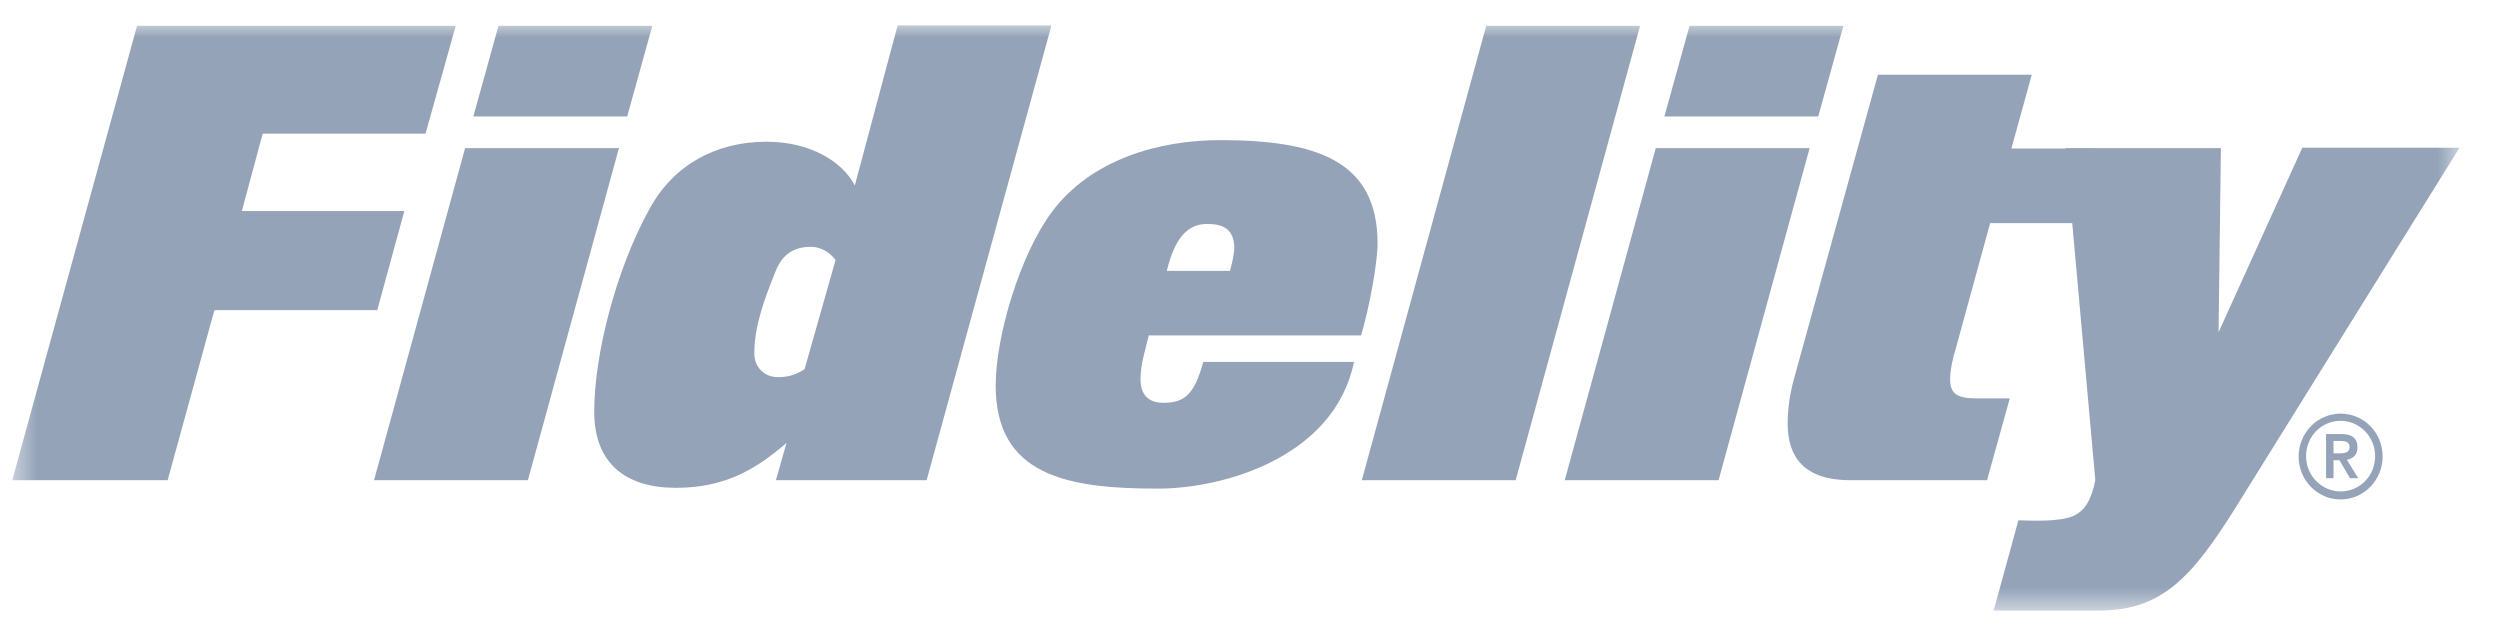
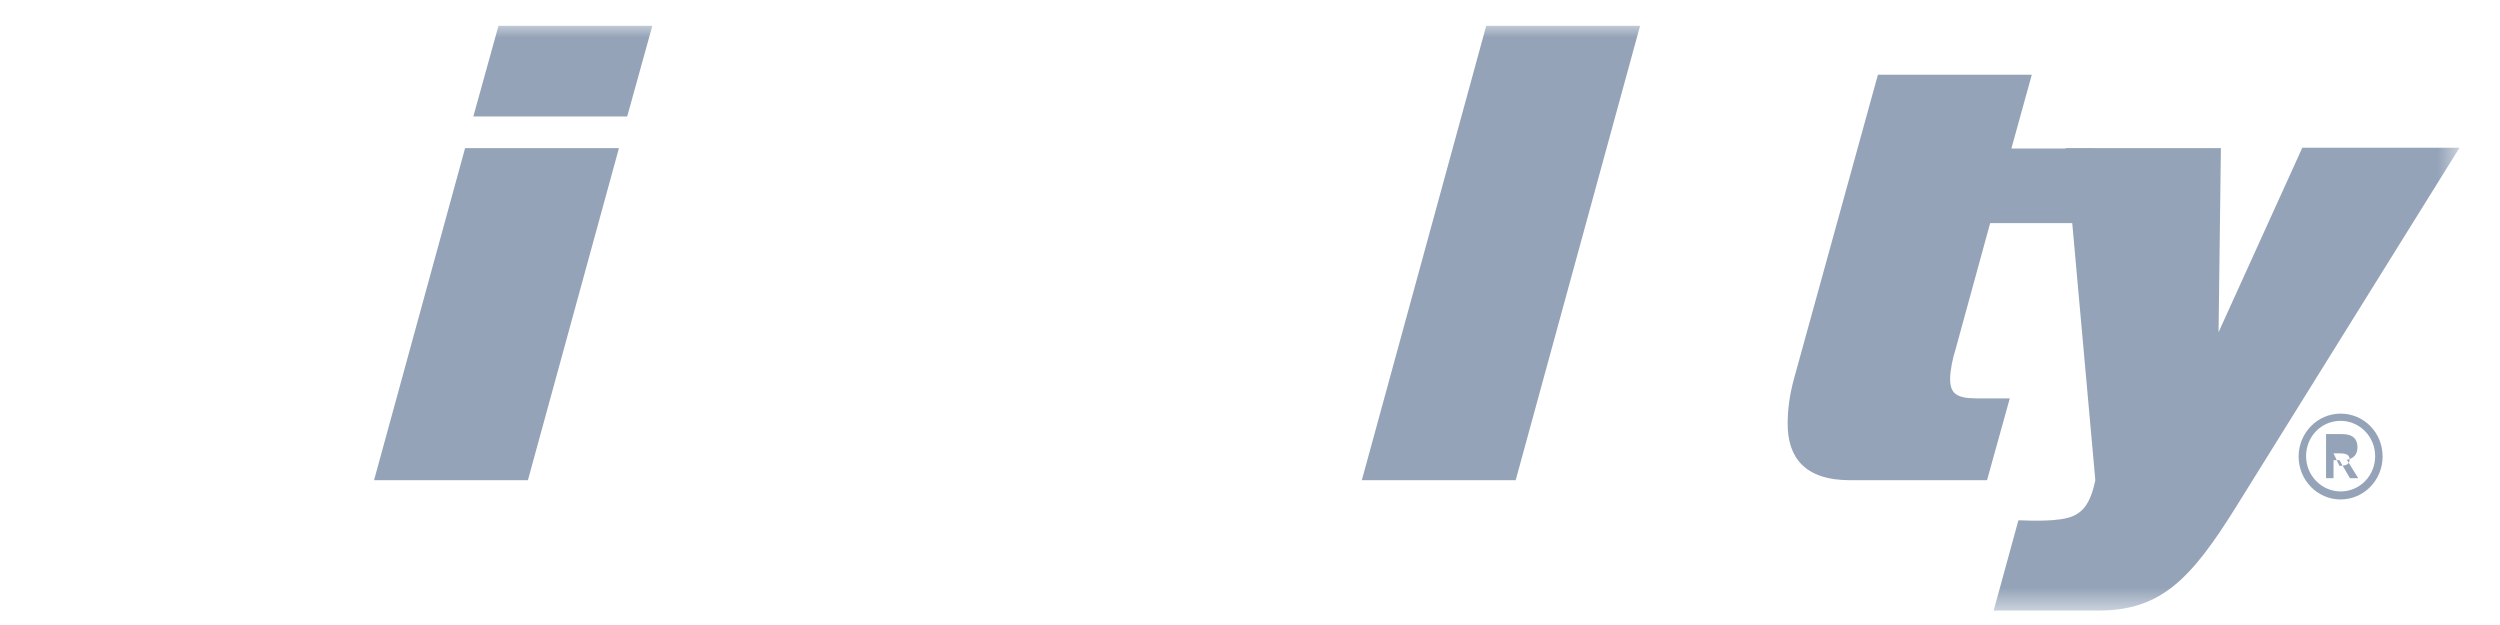
<svg xmlns="http://www.w3.org/2000/svg" fill="none" height="25" viewBox="0 0 100 25" width="100">
  <clipPath id="a">
    <path d="m.299.872h98.861v23.581h-98.861z" />
  </clipPath>
  <mask id="b" height="25" maskUnits="userSpaceOnUse" width="99" x="0" y="0">
    <path d="m.473.872h97.954v23.581h-97.954z" fill="#fff" />
  </mask>
  <g clip-path="url(#a)">
    <g fill="#94a3b8" mask="url(#b)">
-       <path d="m6.706 19.208h-6.216l4.992-18.175h12.747l-1.209 4.315h-6.514l-.832 3.096h6.499l-1.083 3.962h-6.514z" />
      <path d="m21.116 19.208h-6.154l3.642-13.283h6.154zm3.972-14.55h-6.154l1.005-3.625h6.154z" />
-       <path d="m37.065 19.208h-6.028l.424-1.492c-1.209 1.043-2.449 1.797-4.427 1.797-2.009 0-3.265-.979-3.265-3.048 0-2.294.879-5.695 2.198-8.085.958-1.781 2.669-2.711 4.694-2.711 1.742 0 3.03.786 3.532 1.749l1.711-6.401h6.154zm-4.615-9.336c-.549 0-1.099.176-1.413.946-.455 1.123-.864 2.214-.864 3.321 0 .513.361.947.958.947.471 0 .785-.144 1.052-.321l1.24-4.363c-.22-.305-.597-.529-.973-.529z" />
-       <path d="m54.443 13.417h-8.492c-.173.706-.33 1.187-.33 1.748 0 .273.047.947.91.947.863 0 1.24-.337 1.601-1.636h6.028c-.769 3.77-5.149 5.069-7.849 5.069-3.642 0-6.483-.529-6.483-4.123 0-1.973.973-5.246 2.26-6.962 1.554-2.069 4.238-2.855 6.719-2.855 3.814 0 6.295.802 6.295 4.123 0 .802-.33 2.583-.659 3.69zm-6.154-4.46c-.769 0-1.287.529-1.617 1.877h2.527c.079-.273.173-.69.173-.93-.016-.738-.44-.946-1.083-.946z" />
      <path d="m60.627 19.208h-6.154l4.976-18.175h6.154z" />
-       <path d="m68.743 19.208h-6.154l3.642-13.283h6.154zm3.987-14.55h-6.154l1.005-3.625h6.154z" />
      <path d="m83.781 5.926.534 3h-4.709l-1.381 5.037c-.126.385-.22.882-.22 1.187 0 .578.235.786 1.067.786h1.319l-.91 3.272h-5.479c-1.805 0-2.496-.898-2.496-2.262 0-.561.079-1.171.267-1.845l3.344-12.112h6.154l-.816 2.952h3.328z" />
      <path d="m93.624 16.545c-.926 0-1.679.77-1.679 1.716 0 .947.753 1.717 1.679 1.717.927 0 1.68-.77 1.68-1.717 0-.963-.753-1.716-1.68-1.716zm0 3.112c-.753 0-1.381-.626-1.381-1.412s.612-1.412 1.381-1.412c.754 0 1.382.626 1.382 1.412s-.612 1.412-1.382 1.412z" />
-       <path d="m94.299 17.893c0-.337-.189-.529-.612-.529h-.644v1.765h.298v-.722h.235l.424.722h.329l-.455-.738c.251-.048.424-.193.424-.497zm-.958.241v-.497h.235c.189 0 .408.016.408.241 0 .241-.22.257-.408.257z" />
+       <path d="m94.299 17.893c0-.337-.189-.529-.612-.529h-.644v1.765h.298v-.722h.235l.424.722h.329l-.455-.738c.251-.048.424-.193.424-.497zm-.958.241h.235c.189 0 .408.016.408.241 0 .241-.22.257-.408.257z" />
      <path d="m92.085 5.926-3.343 7.363.094-7.363h-6.216l1.193 13.283c-.157.77-.408 1.219-.879 1.428-.518.241-1.695.192-2.119.176h-.079l-.989 3.609h4.207c2.48 0 3.689-1.267 5.463-4.107l8.964-14.406h-6.295z" />
    </g>
  </g>
</svg>